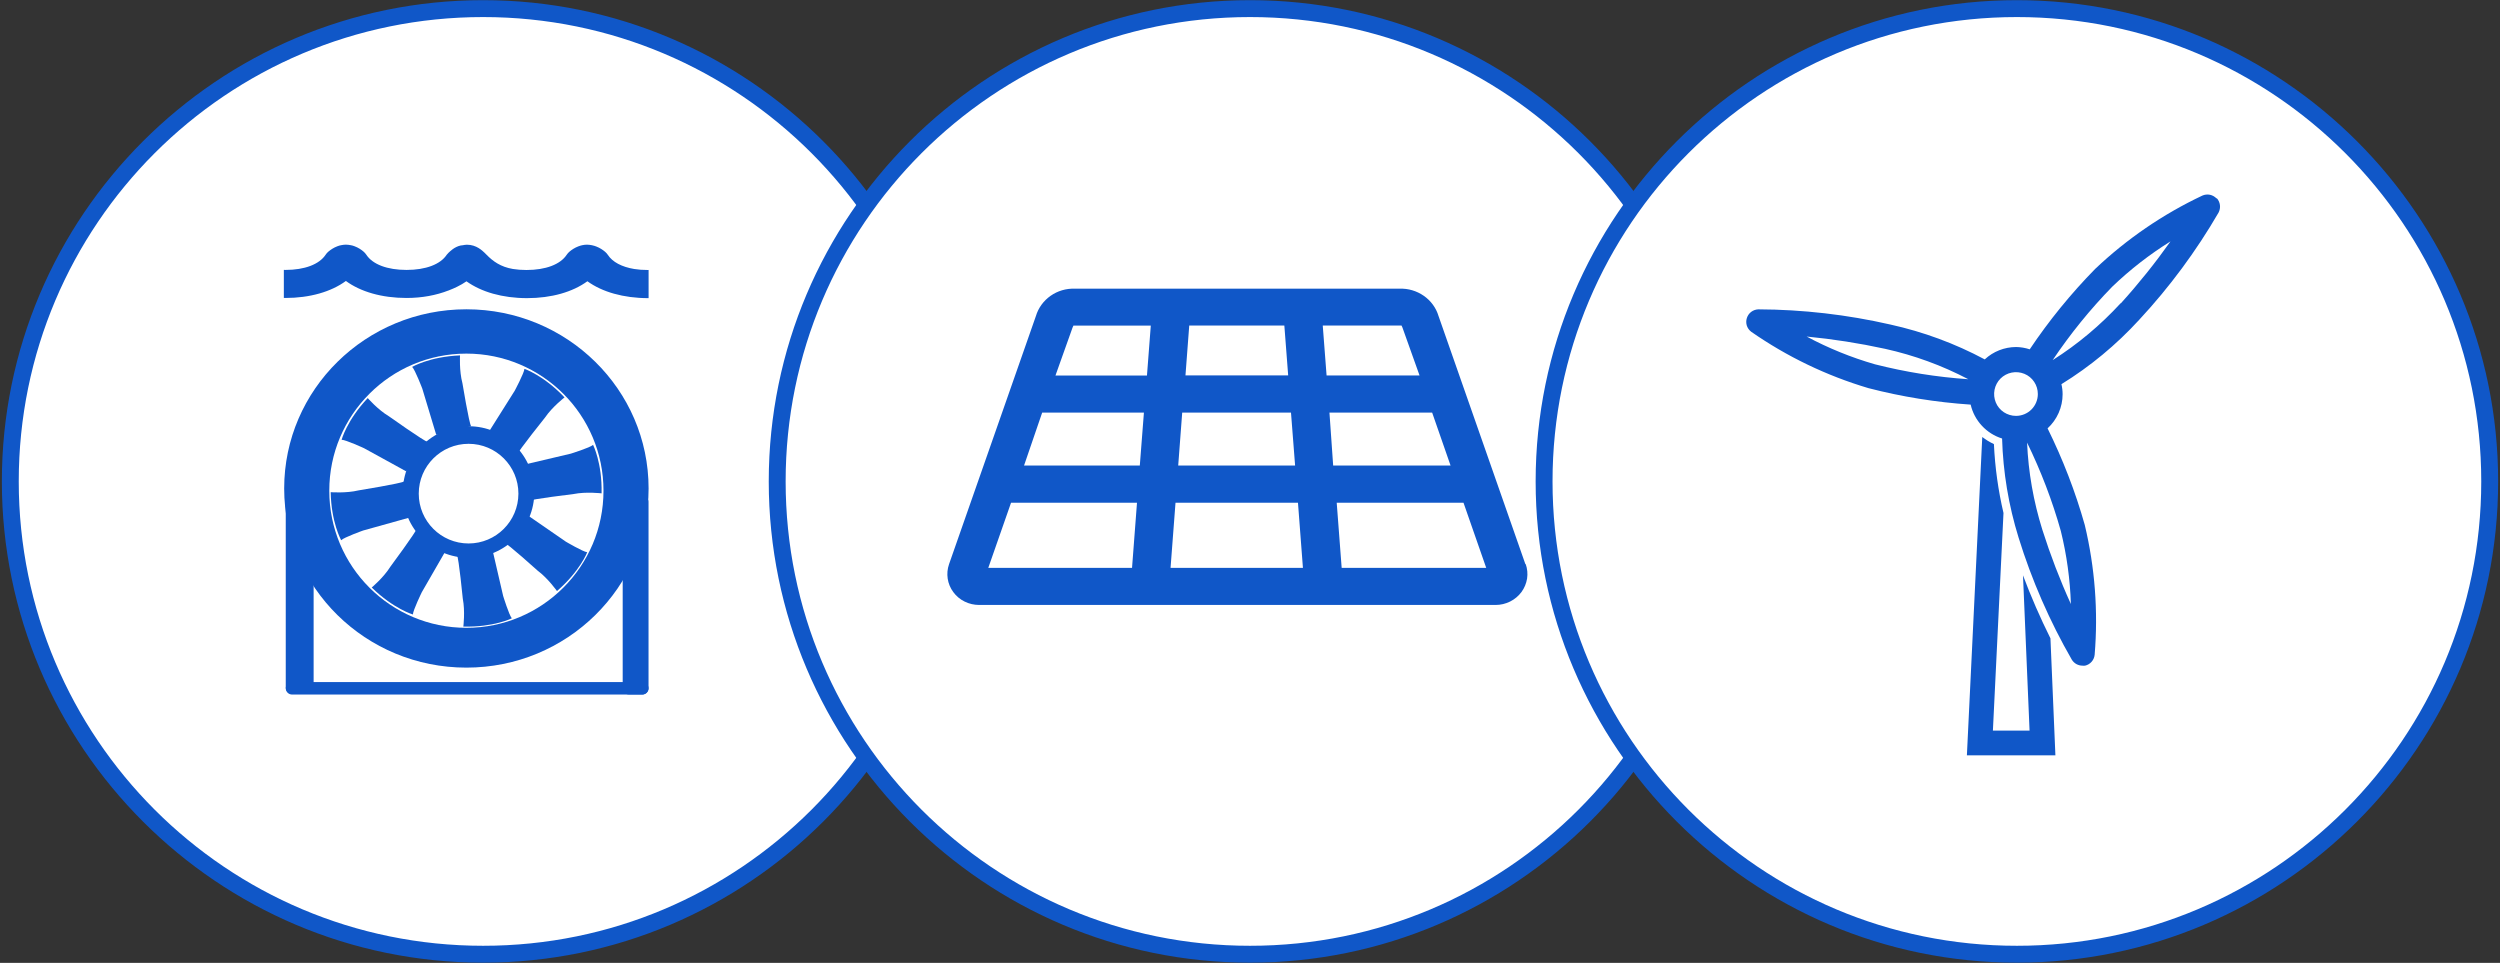
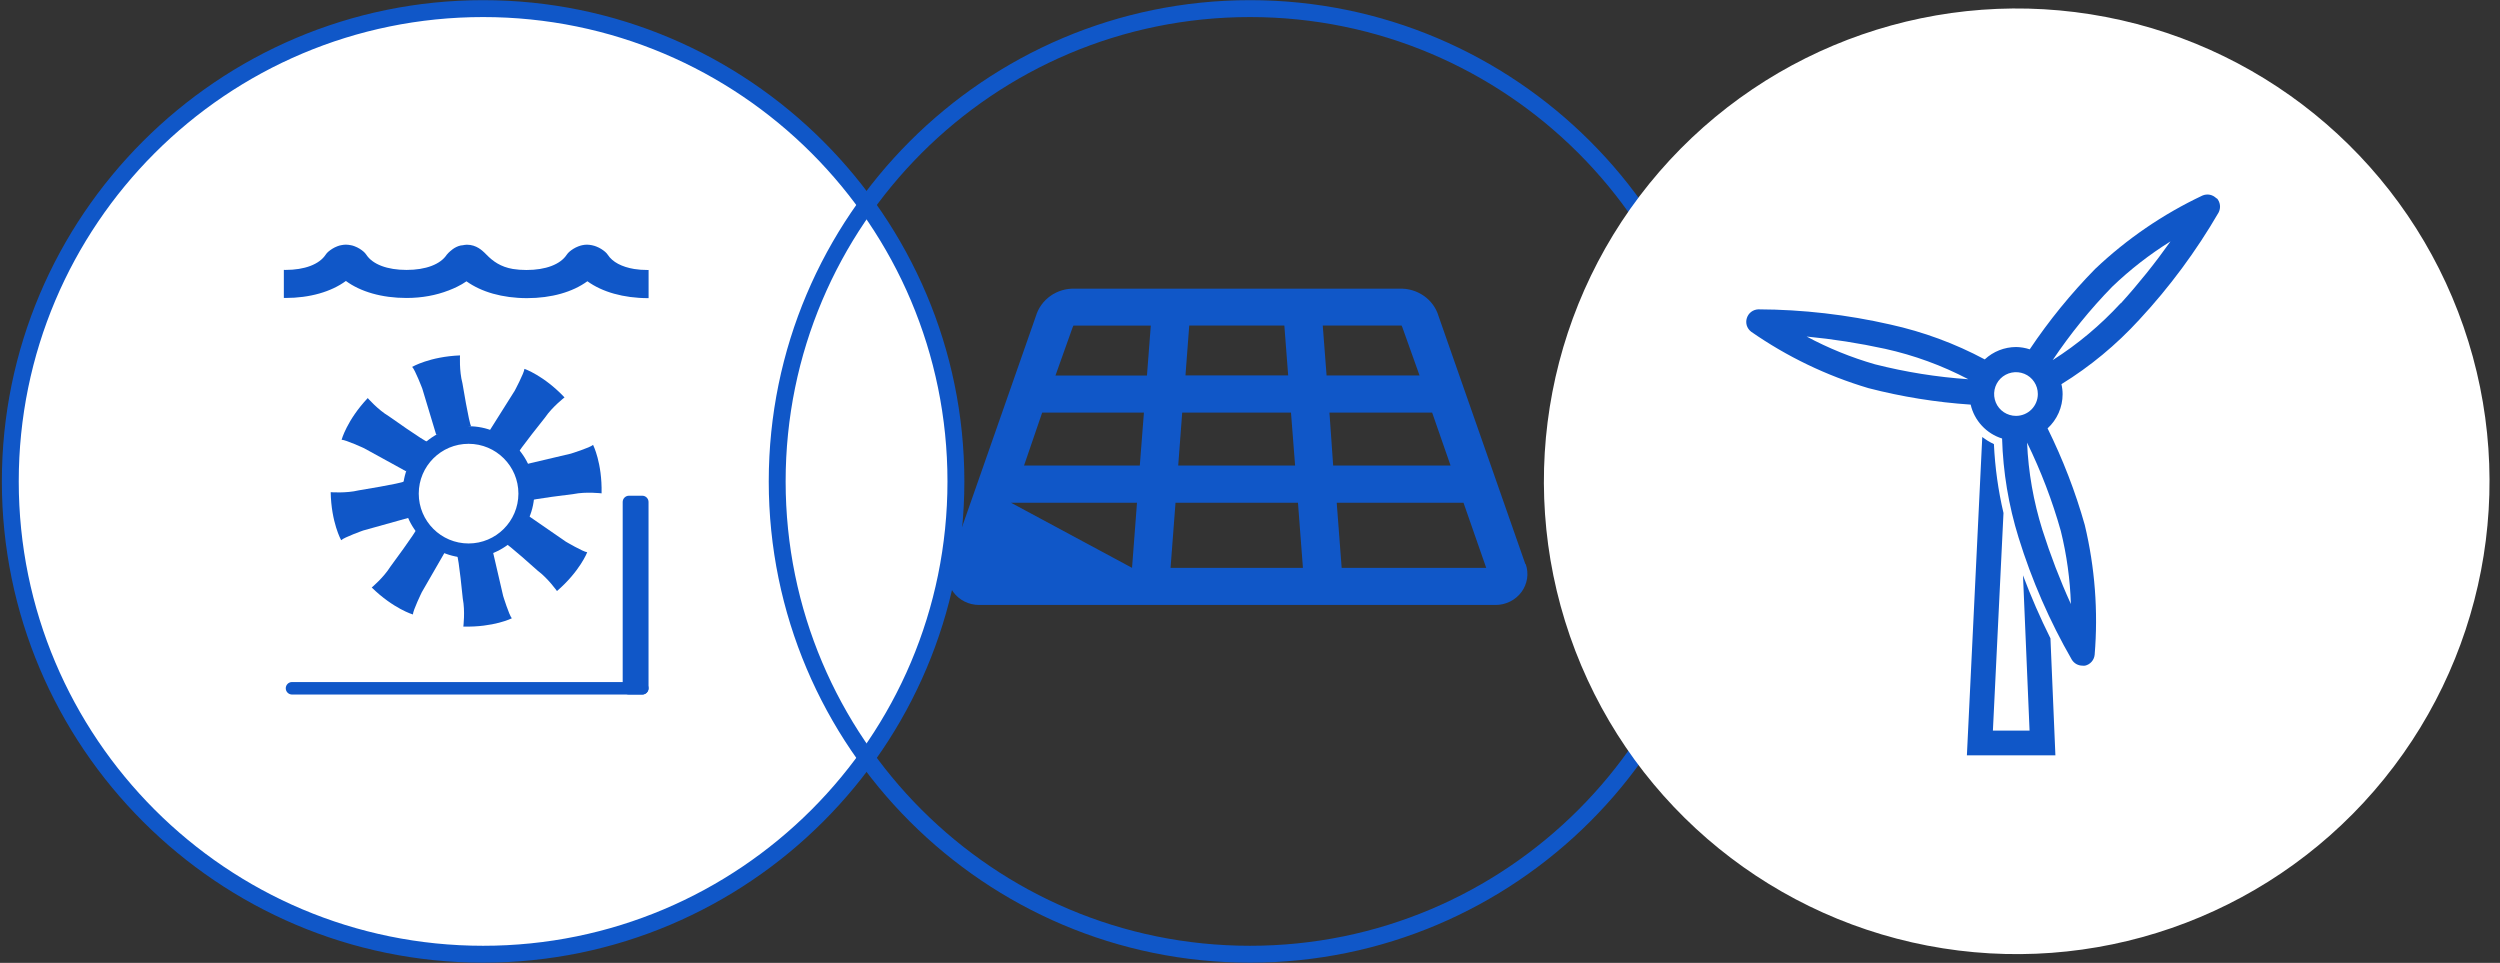
<svg xmlns="http://www.w3.org/2000/svg" xmlns:xlink="http://www.w3.org/1999/xlink" version="1.1" id="Calque_1" x="0px" y="0px" viewBox="0 0 444 171" style="enable-background:new 0 0 444 171;" xml:space="preserve">
  <rect x="0" y="0" width="444" height="171" fill="#333333" stroke="none" />
  <style type="text/css">
	.st0{fill:#FFFFFF;}
	.st1{fill:#1057C8;}
	.st2{clip-path:url(#SVGID_00000113312209884212623560000001136189046540113320_);}
</style>
  <g>
    <g>
      <ellipse transform="matrix(0.707 -0.707 0.707 0.707 -35.329 85.71)" class="st0" cx="85.8" cy="85.5" rx="83.97" ry="83.97" />
      <path class="st1" d="M85.8,3.03c45.55,0,82.47,36.92,82.47,82.47s-36.92,82.47-82.47,82.47S3.33,131.05,3.33,85.5    S40.25,3.03,85.8,3.03 M85.8,0.03C38.67,0.03,0.33,38.37,0.33,85.5s38.34,85.47,85.47,85.47s85.47-38.34,85.47-85.47    S132.92,0.03,85.8,0.03L85.8,0.03z" />
    </g>
    <g>
-       <circle class="st0" cx="222" cy="85.5" r="83.97" />
      <path class="st1" d="M222,3.03c45.55,0,82.47,36.92,82.47,82.47s-36.92,82.47-82.47,82.47s-82.47-36.92-82.47-82.47    S176.45,3.03,222,3.03 M222,0.03c-47.13,0-85.47,38.34-85.47,85.47s38.34,85.47,85.47,85.47s85.47-38.34,85.47-85.47    S269.13,0.03,222,0.03L222,0.03z" />
    </g>
    <g>
      <ellipse transform="matrix(0.189 -0.982 0.982 0.189 206.507 421.072)" class="st0" cx="358.2" cy="85.5" rx="83.97" ry="83.97" />
-       <path class="st1" d="M358.2,3.03c45.55,0,82.47,36.92,82.47,82.47s-36.92,82.47-82.47,82.47s-82.47-36.92-82.47-82.47    S312.66,3.03,358.2,3.03 M358.2,0.03c-47.13,0-85.47,38.34-85.47,85.47s38.34,85.47,85.47,85.47s85.47-38.34,85.47-85.47    S405.33,0.03,358.2,0.03L358.2,0.03z" />
    </g>
    <g>
      <defs>
        <rect id="SVGID_1_" x="50.41" y="43.35" width="64.78" height="80" />
      </defs>
      <clipPath id="SVGID_00000049201799811179077890000004017827817520399009_">
        <use xlink:href="#SVGID_1_" style="overflow:visible;" />
      </clipPath>
      <g style="clip-path:url(#SVGID_00000049201799811179077890000004017827817520399009_);">
-         <path class="st1" d="M82.83,54.93c-17.87,0-32.36,14.25-32.36,31.82c0,17.58,14.49,31.82,32.36,31.82s32.36-14.25,32.36-31.82     C115.19,69.18,100.7,54.93,82.83,54.93z M82.83,111.5c-13.45,0-24.35-10.9-24.35-24.35c0-13.45,10.9-24.35,24.35-24.35     c13.45,0,24.35,10.9,24.35,24.35C107.18,100.6,96.28,111.5,82.83,111.5z" />
        <path class="st1" d="M83.22,75.7c-6.45,0-11.68,5.23-11.68,11.68c0,6.45,5.23,11.68,11.68,11.68c6.45,0,11.68-5.23,11.68-11.68     C94.9,80.93,89.67,75.7,83.22,75.7z M83.22,96.52c-4.89,0-8.85-3.96-8.85-8.85c0-4.89,3.96-8.85,8.85-8.85     c4.89,0,8.85,3.96,8.85,8.85C92.06,92.56,88.1,96.52,83.22,96.52z" />
        <path class="st1" d="M77.47,77.21L75,69.02c0,0-1.27-3.33-1.8-3.86c0,0,3.1-1.82,8.5-2.04c0,0-0.16,2.74,0.43,4.95     c0,0,1.17,7.1,1.54,7.63" />
        <path class="st1" d="M72.15,83.72l-7.5-4.12c0,0-3.24-1.49-3.98-1.5c0,0,0.94-3.47,4.64-7.4c0,0,1.8,2.07,3.77,3.24     c0,0,6.27,4.45,6.9,4.56" />
        <path class="st1" d="M87.43,97.51l1.93,8.33c0,0,1.05,3.41,1.54,3.97c0,0-3.21,1.61-8.61,1.47c0,0,0.34-2.72-0.1-4.97     c0,0-0.7-7.17-1.03-7.72" />
        <path class="st1" d="M93.44,91.33l7.04,4.86c0,0,3.07,1.81,3.81,1.89c0,0-1.29,3.36-5.37,6.89c0,0-1.58-2.24-3.42-3.61     c0,0-5.35-4.82-5.96-5" />
        <path class="st1" d="M72.73,91.92l-8.24,2.3c0,0-3.36,1.2-3.9,1.72c0,0-1.76-3.14-1.86-8.53c0,0,2.74,0.22,4.96-0.32     c0,0,7.52-1.22,8.06-1.58" />
        <path class="st1" d="M79.18,97.77l-4.27,7.41c0,0-1.56,3.21-1.58,3.95c0,0-3.45-1.01-7.31-4.79c0,0,2.11-1.76,3.32-3.71     c0,0,4.58-6.18,4.71-6.8" />
        <path class="st1" d="M93.05,82.53l8.32-1.96c0,0,3.41-1.06,3.96-1.56c0,0,1.63,3.21,1.51,8.61c0,0-2.72-0.33-4.97,0.12     c0,0-7.57,0.91-8.11,1.25" />
        <path class="st1" d="M86.85,76.64l4.56-7.24c0,0,1.68-3.15,1.73-3.89c0,0,3.41,1.15,7.12,5.07c0,0-2.18,1.68-3.46,3.57     c0,0-4.81,6-4.97,6.62" />
        <path class="st1" d="M114.08,123.35H51.86c-0.61,0-1.11-0.5-1.11-1.11c0-0.61,0.5-1.11,1.11-1.11h62.21     c0.61,0,1.11,0.5,1.11,1.11C115.19,122.85,114.69,123.35,114.08,123.35z" />
-         <path class="st1" d="M50.75,122.08V89.15c0-0.61,0.5-1.11,1.11-1.11h2.73c0.61,0,1.11,0.5,1.11,1.11v32.93     c0,0.61-0.5,1.11-1.11,1.11h-2.73C51.25,123.2,50.75,122.7,50.75,122.08z" />
        <path class="st1" d="M110.59,122.23V89.15c0-0.61,0.5-1.11,1.11-1.11h2.37c0.61,0,1.11,0.5,1.11,1.11v33.08     c0,0.61-0.5,1.11-1.11,1.11h-2.37C111.09,123.35,110.59,122.85,110.59,122.23z" />
        <path class="st1" d="M86.07,44.9c-0.39-0.35-1.43-1.44-3.15-1.44c-0.04,0-0.07,0.01-0.1,0.01c-0.01,0-0.01,0-0.02,0     c-0.21,0-0.39,0.05-0.58,0.08c-0.13,0.02-0.28,0.02-0.41,0.05c-1.14,0.26-1.86,1.03-2.17,1.31c-0.03,0.02-0.04,0.05-0.06,0.07     c-0.07,0.09-0.17,0.16-0.23,0.25c-1.12,1.72-3.73,2.71-7.15,2.71c-3.42,0-6.02-0.98-7.15-2.71c-0.13-0.19-0.29-0.38-0.48-0.54     c-0.4-0.35-0.93-0.7-1.59-0.95c-0.11-0.04-0.23-0.08-0.35-0.12c-0.1-0.03-0.2-0.05-0.31-0.07c-0.28-0.05-0.57-0.1-0.88-0.1     c-0.3,0-0.59,0.04-0.87,0.1c-0.11,0.02-0.21,0.04-0.31,0.07c-0.12,0.04-0.24,0.08-0.35,0.12c-0.66,0.25-1.18,0.61-1.59,0.95     c-0.19,0.16-0.35,0.34-0.48,0.54c-1.13,1.72-3.73,2.71-7.15,2.71c-3.43,0-6.04-0.99-7.15-2.71c-0.01-0.01-0.02-0.02-0.03-0.03     c-0.07-0.11-0.15-0.2-0.25-0.3c-0.05-0.05-0.1-0.11-0.15-0.16c-0.03-0.03-0.05-0.05-0.07-0.08c-0.47-0.39-1.46-1.21-3.07-1.21     c-1.72,0-2.76,0.93-3.16,1.28c-0.17,0.15-0.31,0.32-0.43,0.5c-1.13,1.72-3.73,2.71-7.15,2.71c-1.86,0-3.35,1.12-3.35,2.49     c0,1.38,1.5,2.49,3.35,2.49c4.34,0,8.11-1.1,10.72-3.01c2.61,1.91,6.38,3.01,10.73,3.01c4.35,0,8.14-1.1,10.75-3.02     c2.61,1.92,6.4,3.02,10.76,3.02c2.79,0,5.3-0.49,7.46-1.33v0.01c0.05-0.02,0.1-0.05,0.16-0.07c0.48-0.19,0.94-0.38,1.39-0.61     c0.58-0.28,1.13-0.6,1.63-0.95l0.01-0.01c1.32,0.94,2.91,1.69,4.72,2.2c1.82,0.51,3.85,0.79,6.04,0.79c4.34,0,8.11-1.09,10.72-3     c1.31,0.95,2.91,1.7,4.73,2.21c1.82,0.51,3.86,0.79,6.05,0.79c3.56,0,6.69-0.77,9.16-2.08c0.44-0.22,0.83-0.46,1.22-0.72     c0.1-0.07,0.23-0.12,0.32-0.19c1.31,0.95,2.91,1.69,4.72,2.2c1.82,0.51,3.85,0.79,6.04,0.79c0.03,0,0.05-0.01,0.08-0.01l0.01,0     c1.85,0,3.36-1.12,3.36-2.49c0-1.37-1.5-2.49-3.36-2.49c-0.01,0-0.01,0-0.02,0c-3.04,0-5.37-0.84-6.66-2.22l-0.9-0.98     c0.1,0.09,0.18,0.2,0.27,0.31c-0.11-0.15-0.24-0.29-0.38-0.41l0.01-0.01c-0.47-0.39-1.45-1.17-3.07-1.17     c-0.13,0-0.23-0.01-0.35,0c-1.49,0.07-2.42,0.81-2.88,1.19c-0.03,0.03-0.04,0.05-0.07,0.07c-0.06,0.05-0.11,0.1-0.16,0.16     c-0.09,0.1-0.17,0.2-0.25,0.3l-0.03,0.03c-1.11,1.72-3.73,2.72-7.15,2.72c-0.85,0-1.65-0.06-2.39-0.18     c-2.19-0.37-3.84-1.23-4.67-2.51c-0.13-0.19-0.29-0.38-0.48-0.54c-0.4-0.34-0.93-0.7-1.59-0.95c-0.11-0.04-0.23-0.09-0.35-0.12     c-0.02-0.01-0.05-0.01-0.08-0.02l-0.01,0c-0.1-0.03-0.21-0.05-0.31-0.08c-0.28-0.05-0.57-0.1-0.88-0.1     c-0.31,0-0.59,0.04-0.87,0.1c-0.11,0.02-0.21,0.05-0.31,0.08c-0.12,0.03-0.23,0.08-0.35,0.12c-0.66,0.25-1.19,0.61-1.59,0.95     c-0.19,0.16-0.35,0.35-0.48,0.54c-1.13,1.72-3.73,2.71-7.15,2.71c-0.85,0-1.65-0.06-2.4-0.18c-2.19-0.37-3.55-1.37-4.67-2.51     C86.33,45.15,86.18,45.01,86.07,44.9z" />
      </g>
    </g>
-     <path class="st1" d="M270.91,100.2l-15.43-44.08c-0.43-1.44-1.35-2.7-2.61-3.58c-1.26-0.88-2.78-1.33-4.32-1.27h-57.65   c-1.55-0.06-3.07,0.39-4.32,1.27c-1.25,0.88-2.17,2.14-2.6,3.58l-15.43,44.08c-0.29,0.83-0.37,1.71-0.24,2.57   c0.13,0.86,0.47,1.68,1,2.39c0.52,0.71,1.21,1.29,2.01,1.68c0.8,0.4,1.69,0.6,2.58,0.6h91.72c0.9,0,1.78-0.21,2.58-0.61   c0.8-0.4,1.49-0.98,2.01-1.68c0.52-0.71,0.86-1.53,1-2.39c0.13-0.86,0.05-1.74-0.24-2.57H270.91z M219.82,100.85h-11.93l0.88-11.56   h21.75l0.88,11.56H219.82z M209.25,82.68l0.71-9.4h19.32l0.73,9.4H209.25z M185.09,73.28h18.07l-0.73,9.4h-20.56L185.09,73.28z    M219.74,57.81h8.36l0.68,8.86h-18.24l0.67-8.86H219.74z M236.11,73.28h18.24l3.27,9.4h-20.85L236.11,73.28z M248.92,57.84   c0.06,0.1,0.11,0.21,0.15,0.32l3.04,8.52h-16.51l-0.68-8.86h13.68h0.33L248.92,57.84z M190.62,57.83h0.33h13.43l-0.68,8.86h-16.25   l3.04-8.53c0.04-0.11,0.08-0.21,0.14-0.31L190.62,57.83z M179.56,89.29h22.37l-0.88,11.56h-25.53L179.56,89.29z M238.28,100.85   l-0.88-11.56h22.52l4.03,11.56H238.28z" />
+     <path class="st1" d="M270.91,100.2l-15.43-44.08c-0.43-1.44-1.35-2.7-2.61-3.58c-1.26-0.88-2.78-1.33-4.32-1.27h-57.65   c-1.55-0.06-3.07,0.39-4.32,1.27c-1.25,0.88-2.17,2.14-2.6,3.58l-15.43,44.08c-0.29,0.83-0.37,1.71-0.24,2.57   c0.13,0.86,0.47,1.68,1,2.39c0.52,0.71,1.21,1.29,2.01,1.68c0.8,0.4,1.69,0.6,2.58,0.6h91.72c0.9,0,1.78-0.21,2.58-0.61   c0.8-0.4,1.49-0.98,2.01-1.68c0.52-0.71,0.86-1.53,1-2.39c0.13-0.86,0.05-1.74-0.24-2.57H270.91z M219.82,100.85h-11.93l0.88-11.56   h21.75l0.88,11.56H219.82z M209.25,82.68l0.71-9.4h19.32l0.73,9.4H209.25z M185.09,73.28h18.07l-0.73,9.4h-20.56L185.09,73.28z    M219.74,57.81h8.36l0.68,8.86h-18.24l0.67-8.86H219.74z M236.11,73.28h18.24l3.27,9.4h-20.85L236.11,73.28z M248.92,57.84   c0.06,0.1,0.11,0.21,0.15,0.32l3.04,8.52h-16.51l-0.68-8.86h13.68h0.33L248.92,57.84z M190.62,57.83h0.33h13.43l-0.68,8.86h-16.25   l3.04-8.53c0.04-0.11,0.08-0.21,0.14-0.31L190.62,57.83z M179.56,89.29h22.37l-0.88,11.56L179.56,89.29z M238.28,100.85   l-0.88-11.56h22.52l4.03,11.56H238.28z" />
    <g>
      <path class="st1" d="M393.66,35.25c-0.31-0.33-0.72-0.56-1.17-0.66c-0.45-0.09-0.92-0.04-1.34,0.14    c-7.01,3.31-13.44,7.71-19.06,13.04c-4.3,4.39-8.19,9.16-11.61,14.27c-0.79-0.26-1.61-0.4-2.43-0.41    c-2.06,0.01-4.05,0.79-5.56,2.2c-5.27-2.82-10.91-4.9-16.75-6.19c-7.7-1.76-15.57-2.67-23.46-2.7c-0.46,0.02-0.9,0.17-1.27,0.45    c-0.37,0.28-0.63,0.66-0.77,1.1c-0.14,0.43-0.14,0.9-0.01,1.33c0.14,0.43,0.41,0.81,0.77,1.09c6.36,4.43,13.39,7.81,20.82,10.02    c5.95,1.54,12.03,2.52,18.17,2.93c0.32,1.4,1.01,2.7,1.99,3.75c0.98,1.06,2.21,1.84,3.59,2.27c0.17,5.97,1.16,11.89,2.93,17.6    c2.34,7.56,5.51,14.83,9.46,21.69c0.2,0.32,0.47,0.58,0.8,0.77c0.33,0.18,0.7,0.28,1.07,0.28c0.16,0.02,0.32,0.02,0.48,0    c0.45-0.1,0.85-0.34,1.16-0.69s0.49-0.78,0.54-1.23c0.64-7.73,0.05-15.51-1.75-23.05c-1.67-5.92-3.89-11.66-6.61-17.17    c0.84-0.77,1.51-1.71,1.97-2.75c0.46-1.04,0.7-2.17,0.7-3.31c0-0.6-0.07-1.2-0.21-1.79c5.11-3.15,9.75-7,13.8-11.42    c5.4-5.81,10.13-12.2,14.11-19.06c0.21-0.41,0.3-0.87,0.24-1.33c-0.06-0.46-0.25-0.88-0.56-1.22L393.66,35.25z M332.99,64.7    c-4.2-1.21-8.27-2.86-12.13-4.93c4.68,0.45,9.34,1.18,13.93,2.18c5.14,1.14,10.11,2.95,14.78,5.4    C343.98,66.97,338.43,66.08,332.99,64.7z M358.04,73.86c-0.77,0-1.52-0.23-2.16-0.65c-0.64-0.43-1.14-1.03-1.43-1.74    c-0.29-0.71-0.37-1.49-0.22-2.25c0.15-0.75,0.52-1.45,1.06-1.99c0.54-0.54,1.24-0.91,1.99-1.06c0.75-0.15,1.54-0.07,2.25,0.22    c0.71,0.29,1.32,0.79,1.74,1.43c0.43,0.64,0.65,1.39,0.65,2.16c0,1.03-0.41,2.02-1.14,2.75    C360.06,73.45,359.07,73.86,358.04,73.86z M366,94.3c1.05,4.25,1.65,8.6,1.79,12.98c-1.95-4.29-3.64-8.7-5.07-13.2    c-1.57-5.02-2.49-10.22-2.71-15.47C362.47,83.65,364.48,88.9,366,94.3z M376.62,53.86c-3.57,3.88-7.62,7.28-12.07,10.1    c3.13-4.66,6.67-9.03,10.59-13.05c3.16-3.03,6.62-5.72,10.34-8.04c-2.71,3.83-5.65,7.5-8.8,10.98" />
      <path class="st1" d="M359.28,102.09l1.17,27.66h-6.51l1.88-38.64c-0.94-4.02-1.51-8.12-1.7-12.24c-0.73-0.34-1.43-0.76-2.07-1.26    l-2.73,56.54h15.72l-0.88-20.78c-1.82-3.65-3.45-7.39-4.88-11.2" />
    </g>
  </g>
</svg>